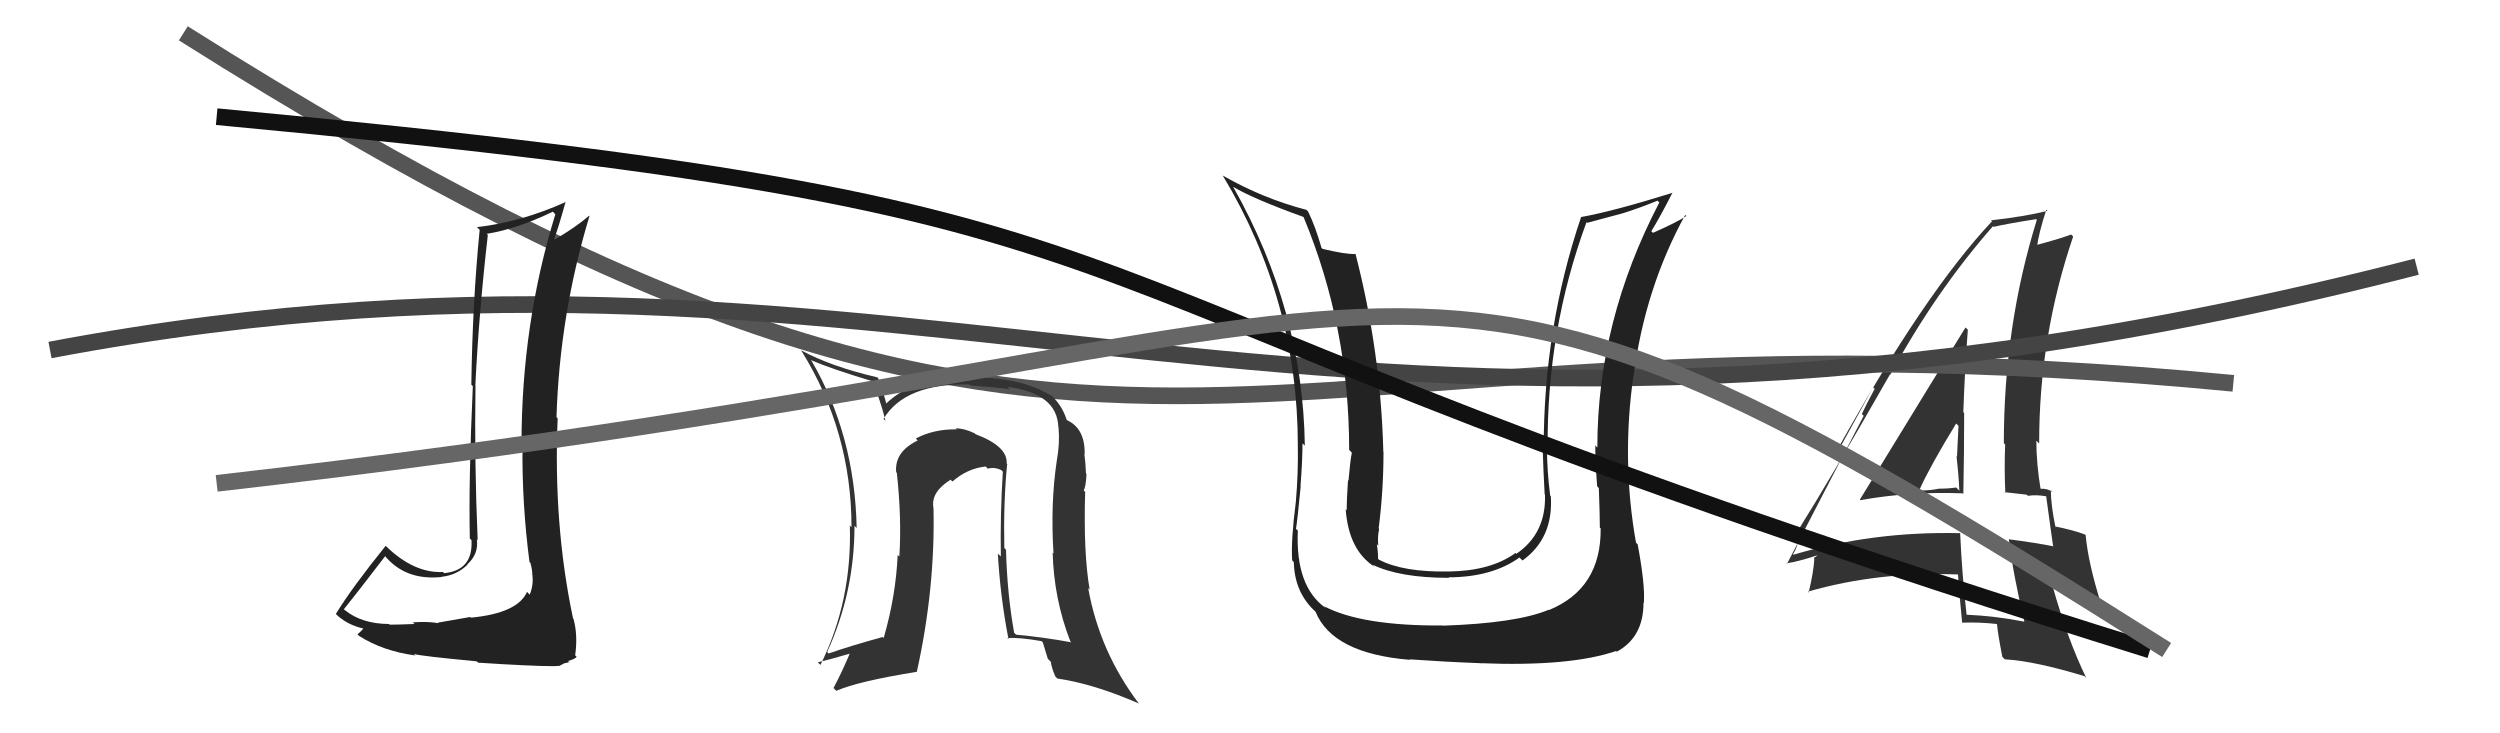
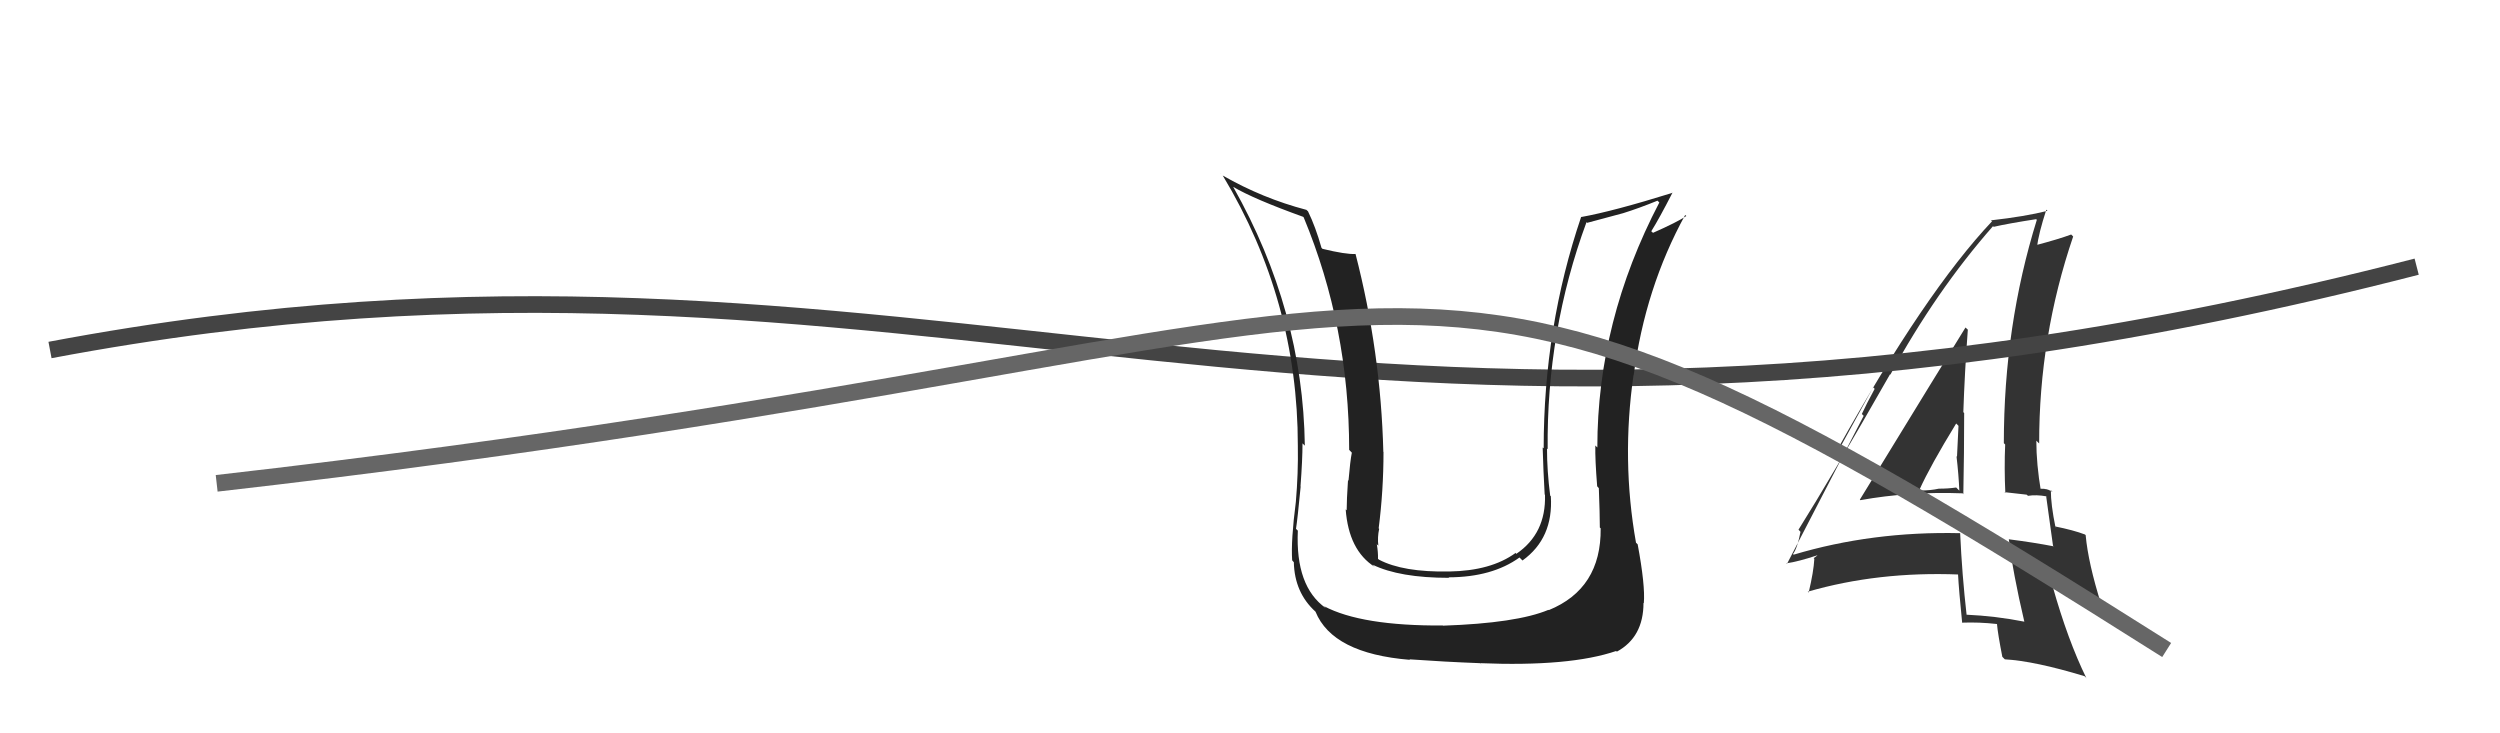
<svg xmlns="http://www.w3.org/2000/svg" width="150" height="44" viewBox="0,0,150,44">
  <path fill="#333" d="M111.52 29.91L111.59 29.98L111.62 30.01Q114.56 29.48 117.76 29.60L117.87 29.72L117.80 29.64Q117.85 27.18 117.85 24.78L117.89 24.82L117.80 24.73Q117.88 22.33 118.07 19.78L118.10 19.81L117.93 19.65Q116.81 21.45 111.59 29.98ZM121.38 37.22L121.37 37.21L121.46 37.30Q119.75 36.96 117.96 36.88L118.02 36.95L118.00 36.93Q117.72 34.47 117.61 32.00L117.64 32.03L117.60 31.99Q112.34 31.87 107.62 33.28L107.69 33.35L107.58 33.24Q107.84 32.90 108.03 31.91L107.90 31.77L107.91 31.78Q109.82 28.74 113.40 22.46L113.39 22.45L113.42 22.48Q116.16 17.46 119.58 13.57L119.65 13.64L119.62 13.61Q120.49 13.41 122.17 13.15L122.20 13.18L122.21 13.19Q120.23 19.55 120.23 26.59L120.29 26.65L120.31 26.67Q120.25 28.09 120.32 29.58L120.27 29.53L121.60 29.68L121.68 29.75Q122.17 29.67 122.78 29.78L122.84 29.85L122.77 29.78Q122.91 30.79 123.18 32.74L123.29 32.85L123.22 32.78Q122.04 32.55 120.55 32.36L120.59 32.39L120.53 32.34Q120.77 34.37 121.46 37.30ZM123.13 29.49L123.18 29.54L123.16 29.52Q122.87 29.34 122.68 29.34L122.66 29.33L122.28 29.32L122.46 29.50Q122.18 27.85 122.18 26.44L122.27 26.53L122.35 26.61Q122.34 20.21 124.39 14.19L124.23 14.03L124.27 14.07Q123.52 14.35 122.08 14.73L122.19 14.84L122.21 14.86Q122.32 13.99 122.78 12.58L122.81 12.61L122.85 12.65Q121.51 12.99 119.46 13.22L119.36 13.12L119.52 13.28Q115.51 17.53 110.29 26.89L110.35 26.95L112.39 23.24L112.48 23.33Q111.97 24.27 111.71 24.84L111.82 24.95L107.22 33.83L107.18 33.80Q107.89 33.70 109.03 33.32L109.04 33.33L108.82 33.49L108.86 33.53Q108.82 34.29 108.52 35.55L108.47 35.51L108.47 35.50Q112.69 34.28 117.52 34.47L117.51 34.45L117.48 34.42Q117.53 35.39 117.73 37.37L117.72 37.37L117.71 37.36Q118.74 37.32 119.81 37.44L119.86 37.48L119.82 37.45Q119.87 38.03 120.14 39.41L120.19 39.46L120.29 39.56Q122.07 39.66 125.07 40.57L125.22 40.71L125.18 40.68Q124.07 38.42 123.15 35.15L123.19 35.18L124.65 35.66L124.65 35.65Q125.30 35.85 125.99 36.19L126.00 36.20L126.08 36.29Q125.29 33.78 125.14 32.11L125.02 31.99L125.10 32.07Q124.42 31.81 123.28 31.58L123.40 31.70L123.33 31.64Q123.05 30.28 123.05 29.41ZM115.17 29.37L115.20 29.40L115.17 29.38Q115.81 27.96 117.37 25.41L117.54 25.58L117.51 25.54Q117.46 26.45 117.42 27.40L117.39 27.37L117.39 27.37Q117.52 28.49 117.56 29.44L117.37 29.25L117.37 29.25Q116.90 29.32 116.33 29.32L116.24 29.23L116.33 29.32Q115.83 29.43 115.23 29.43Z" />
-   <path d="M11 2 C68 38,72 17,134 23" stroke="#555" fill="none" />
-   <path fill="#333" d="M60.50 27.91L60.58 27.99L60.40 27.81Q60.47 26.78 58.53 26.05L58.35 25.87L58.48 26.00Q57.87 25.70 57.34 25.70L57.35 25.71L57.41 25.76Q56.02 25.74 54.95 26.31L55.07 26.44L55.06 26.43Q53.66 27.11 53.77 28.33L53.67 28.23L53.81 28.37Q54.11 31.15 53.96 33.39L53.94 33.37L53.86 33.30Q53.75 35.77 53.02 38.28L52.94 38.20L52.96 38.22Q50.90 38.79 49.72 39.21L49.64 39.13L49.63 39.12Q51.27 35.54 51.27 31.54L51.29 31.57L51.40 31.68Q51.29 26.12 48.70 21.66L48.82 21.79L48.64 21.60Q49.90 22.14 52.30 22.86L52.33 22.90L52.30 22.87Q52.75 23.73 53.13 25.25L52.98 25.11L53.01 25.14Q54.29 22.99 58.17 23.07L58.33 23.22L58.24 23.13Q59.79 23.24 60.59 23.36L60.46 23.22L60.45 23.21Q63.43 23.60 63.50 25.62L63.57 25.68L63.51 25.63Q63.60 26.59 63.41 27.62L63.39 27.60L63.41 27.62Q63.02 30.20 63.21 33.21L63.19 33.19L63.16 33.15Q63.23 35.93 64.22 38.48L64.37 38.63L64.28 38.54Q62.68 38.24 60.97 38.08L60.84 37.96L60.85 37.97Q60.43 35.64 60.36 32.98L60.25 32.87L60.26 32.88Q60.20 30.16 60.43 27.83ZM60.40 38.24L60.43 38.26L60.44 38.28Q61.20 38.24 62.50 38.47L62.57 38.55L62.87 39.53L63.05 39.71Q63.09 40.06 63.32 40.59L63.37 40.64L63.44 40.71Q65.63 41.03 68.33 42.21L68.40 42.28L68.33 42.21Q65.97 39.09 65.29 35.28L65.37 35.37L65.38 35.37Q65.00 33.20 65.11 29.51L65.19 29.59L65.02 29.42Q65.15 29.24 65.19 28.44L65.11 28.37L65.16 28.42Q65.13 27.70 65.06 27.21L65.14 27.30L65.08 27.24Q65.11 25.70 64.00 25.20L63.97 25.17L64.01 25.21Q63.69 24.21 62.93 23.60L62.96 23.63L63.09 23.76Q61.23 22.59 58.19 22.66L58.21 22.68L58.34 22.81Q56.39 22.76 55.55 22.95L55.62 23.02L55.50 22.91Q54.11 23.31 53.16 24.22L53.21 24.28L53.18 24.24Q53.06 23.70 52.68 22.67L52.65 22.65L52.64 22.64Q49.87 22.00 48.05 21.01L47.98 20.94L48.08 21.04Q51.09 25.88 51.09 31.63L51.14 31.68L50.99 31.53Q51.13 36.05 49.23 39.89L49.15 39.82L49.07 39.74Q49.87 39.55 51.16 39.17L51.06 39.06L51.05 39.06Q50.54 40.29 50.01 41.28L50.02 41.29L50.18 41.45Q51.47 40.88 55.01 40.31L54.95 40.25L55.01 40.31Q56.12 35.29 56.01 30.46L56.00 30.45L56.00 30.44Q55.86 29.51 57.04 28.78L57.08 28.83L57.15 28.89Q58.03 28.11 59.14 27.99L59.20 28.05L59.26 28.12Q59.66 28.01 60.07 28.20L60.05 28.18L60.17 28.30Q60.01 30.84 60.05 33.39L60.01 33.35L59.87 33.22Q60.02 35.84 60.51 38.35Z" />
  <path d="M3 21 C56 11,79 33,145 16" stroke="#444" fill="none" />
  <path fill="#222" d="M95.96 31.62L96.03 31.69L96.04 31.70Q96.08 35.32 92.92 36.61L92.95 36.64L92.91 36.59Q91.00 37.39 86.58 37.54L86.54 37.50L86.57 37.53Q81.68 37.56 79.44 36.37L79.55 36.48L79.54 36.48Q77.72 35.19 77.87 31.84L77.95 31.92L77.76 31.73Q77.85 31.17 78.04 29.19L78.01 29.16L78.03 29.18Q78.15 27.59 78.15 26.60L78.11 26.56L78.29 26.74Q78.18 18.63 73.99 11.21L74.08 11.30L73.99 11.21Q75.22 11.94 78.19 13.01L78.10 12.92L78.22 13.04Q80.95 19.61 80.95 27.00L80.97 27.01L81.11 27.16Q81.01 27.66 80.91 28.84L80.98 28.92L80.88 28.81Q80.80 30.01 80.80 30.62L80.73 30.55L80.74 30.55Q80.92 33.02 82.48 34.01L82.34 33.87L82.35 33.88Q83.97 34.67 86.94 34.67L86.92 34.64L86.92 34.64Q89.53 34.63 91.17 33.45L91.30 33.58L91.35 33.63Q93.21 32.29 93.05 29.78L93.00 29.72L93.01 29.73Q92.82 28.25 92.82 26.91L92.81 26.91L92.86 26.95Q92.79 19.84 95.19 13.33L95.23 13.37L97.39 12.79L97.39 12.79Q98.35 12.49 99.45 12.04L99.51 12.10L99.56 12.15Q95.84 19.27 95.84 26.85L95.74 26.75L95.72 26.73Q95.70 27.55 95.83 29.18L95.88 29.23L95.93 29.29Q95.99 30.85 95.99 31.65ZM98.09 32.49L98.18 32.58L98.16 32.56Q97.28 27.61 98.01 22.51L98.07 22.57L98.02 22.52Q98.71 17.27 101.11 12.90L101.19 12.97L101.18 12.96Q100.63 13.33 99.18 13.97L99.08 13.88L99.08 13.87Q99.55 13.12 100.35 11.56L100.27 11.48L100.35 11.57Q96.78 12.68 94.88 13.02L95.00 13.14L94.87 13.01Q92.62 19.64 92.62 26.91L92.61 26.89L92.56 26.85Q92.60 28.26 92.68 29.67L92.60 29.59L92.70 29.69Q92.77 32.01 90.98 33.23L90.89 33.13L90.93 33.18Q89.46 34.25 86.95 34.29L86.94 34.28L86.95 34.29Q84.18 34.34 82.74 33.58L82.74 33.58L82.68 33.53Q82.69 33.12 82.61 32.66L82.54 32.59L82.70 32.74Q82.64 32.23 82.75 31.73L82.66 31.64L82.72 31.70Q83.01 29.44 83.01 27.12L82.92 27.02L83.00 27.11Q82.85 21.13 81.33 15.23L81.47 15.37L81.34 15.24Q80.75 15.27 79.35 14.93L79.19 14.77L79.29 14.87Q78.93 13.60 78.48 12.68L78.36 12.57L78.38 12.59Q75.75 11.90 73.36 10.53L73.19 10.37L73.37 10.54Q77.87 18.02 77.87 26.74L77.92 26.79L77.87 26.73Q77.90 28.40 77.75 30.12L77.72 30.09L77.75 30.12Q77.45 32.44 77.53 33.62L77.60 33.70L77.63 33.73Q77.67 35.56 78.93 36.70L79.02 36.80L78.93 36.70Q79.95 39.21 84.59 39.59L84.61 39.61L84.57 39.56Q86.66 39.71 88.79 39.79L88.94 39.93L88.80 39.79Q94.19 40.01 96.97 39.06L97.10 39.19L97.01 39.10Q98.61 38.23 98.61 36.17L98.54 36.10L98.63 36.19Q98.72 35.13 98.26 32.66Z" />
-   <path d="M13 7 C77 13,55 16,129 39" stroke="#111" fill="none" />
-   <path fill="#222" d="M28.25 37.06L28.21 37.02L26.27 37.36L26.29 37.39Q25.73 37.28 24.76 37.34L24.80 37.37L24.87 37.44Q23.88 37.48 23.38 37.48L23.31 37.41L23.34 37.44Q21.69 37.43 20.67 36.59L20.63 36.56L20.63 36.56Q21.48 35.50 23.11 33.37L23.02 33.27L23.04 33.29Q24.29 34.85 26.50 34.62L26.47 34.59L26.48 34.61Q27.42 34.51 28.06 33.87L28.03 33.83L28.05 33.85Q28.73 33.23 28.61 32.36L28.74 32.48L28.66 32.40Q28.46 27.71 28.53 23.14L28.68 23.28L28.52 23.13Q28.74 18.70 29.27 14.10L29.14 13.96L29.21 14.03Q31.04 13.73 33.17 12.70L33.34 12.88L33.32 12.86Q31.29 19.43 31.29 26.66L31.31 26.68L31.35 26.72Q31.31 30.22 31.77 33.72L31.91 33.86L31.82 33.78Q31.94 34.16 31.94 34.50L31.83 34.39L31.95 34.52Q32.01 35.14 31.78 35.68L31.78 35.68L31.62 35.51Q31.07 36.79 28.25 37.06ZM33.32 40.03L33.25 39.97L33.57 39.95L33.85 39.80L34.16 39.73L34.08 39.66Q34.53 39.53 34.60 39.41L34.49 39.30L34.51 39.32Q34.68 38.12 34.41 37.13L34.38 37.10L34.38 37.09Q33.19 31.46 33.46 25.10L33.37 25.01L33.39 25.03Q33.58 18.86 35.37 12.96L35.33 12.93L35.35 12.94Q34.53 13.65 33.28 14.37L33.35 14.44L33.25 14.34Q33.51 13.65 33.93 12.13L33.85 12.05L33.92 12.13Q31.28 13.32 28.61 13.63L28.59 13.60L28.78 13.79Q28.35 18.13 28.28 23.08L28.35 23.15L28.37 23.17Q28.11 28.89 28.19 32.31L28.26 32.38L28.29 32.41Q28.39 34.23 26.64 34.39L26.64 34.38L26.58 34.32Q24.83 34.40 23.15 32.76L23.22 32.82L23.14 32.75Q21.10 35.28 20.15 36.84L20.18 36.87L20.15 36.84Q20.81 37.49 21.83 37.72L21.92 37.81L21.81 37.70Q21.72 37.83 21.45 38.06L21.40 38.01L21.54 38.15Q22.95 39.06 24.93 39.33L24.98 39.39L24.83 39.24Q25.31 39.37 28.60 39.68L28.65 39.72L28.69 39.76Q31.88 39.97 33.25 39.97Z" />
  <path d="M13 29 C92 20,81 8,130 39" stroke="#666" fill="none" />
</svg>